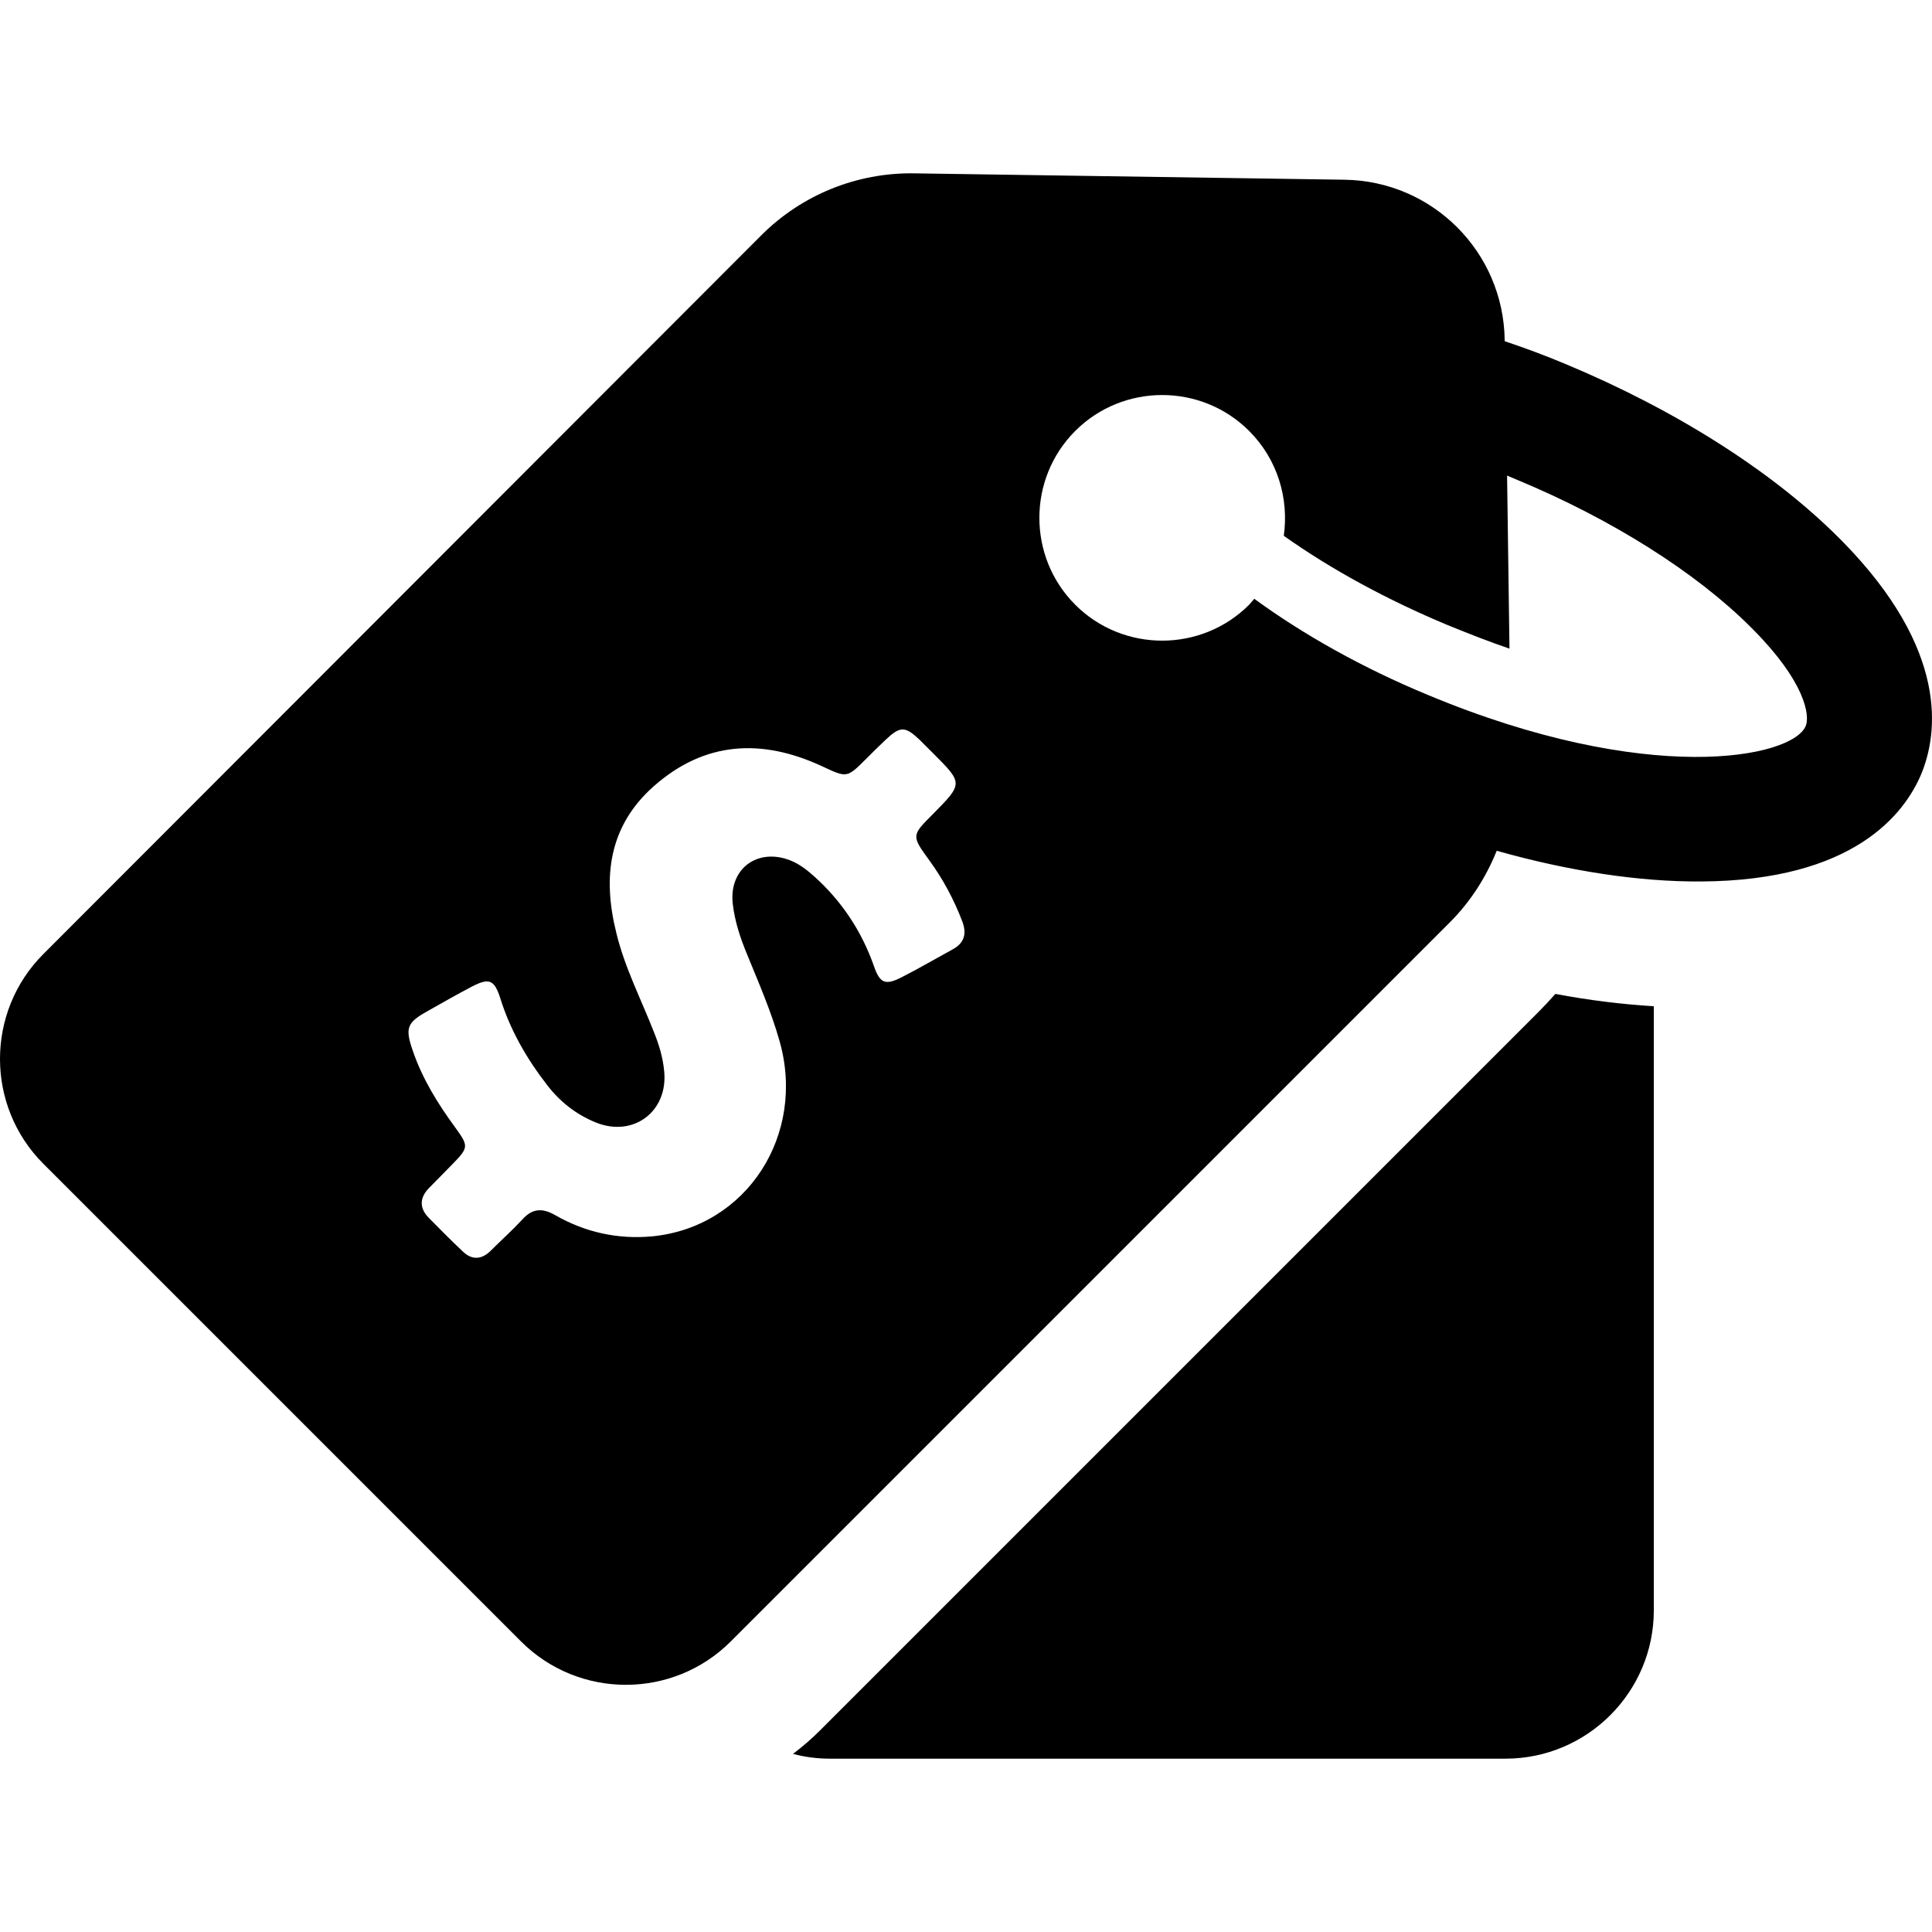
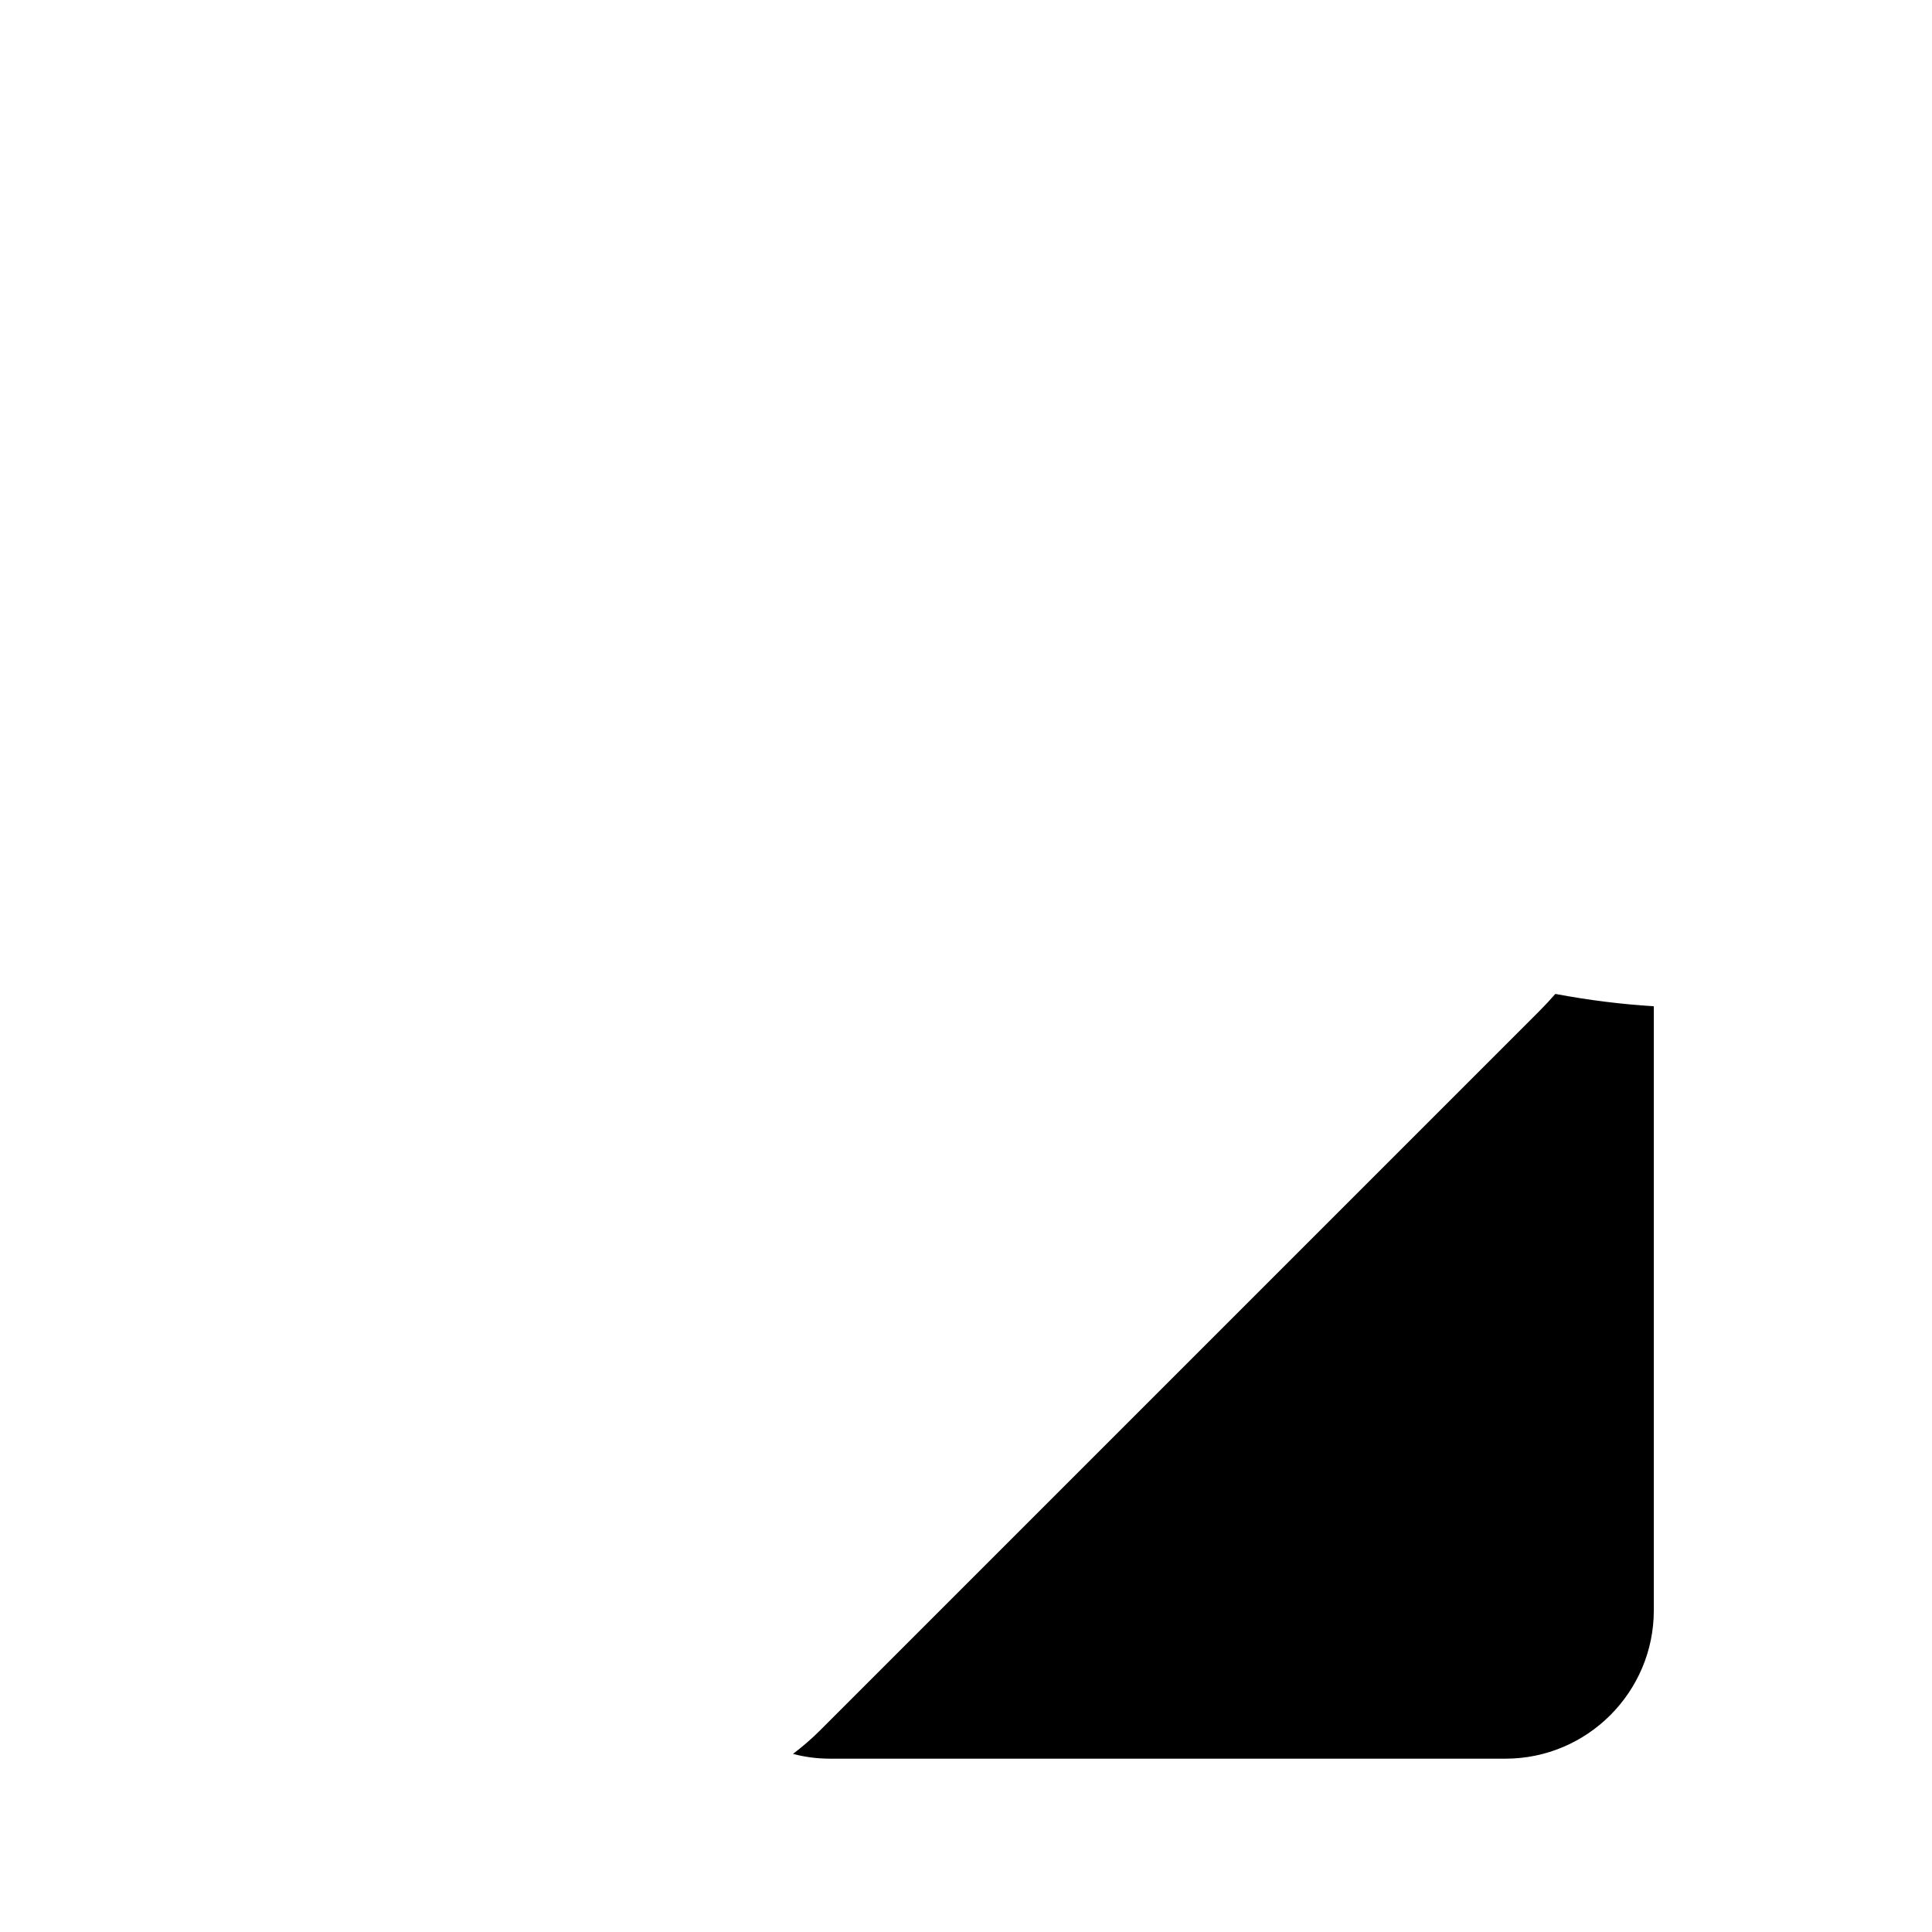
<svg xmlns="http://www.w3.org/2000/svg" xml:space="preserve" style="enable-background:new 0 0 484.544 484.544" viewBox="0 0 484.544 484.544">
  <path d="m385.875 253.774-180.2 180.2c-2.1 2.1-4.4 4.1-6.8 5.9 3 .8 6.1 1.2 9.3 1.2h169.4c20.5 0 37.2-16.7 37.2-37.2v-151.5c-8-.5-16.2-1.5-24.7-3.1-1.3 1.5-2.7 3-4.2 4.5z" />
-   <path d="m462.075 135.774-.9-.9c-16.7-16.7-41-32.1-68.6-43.6-5-2.1-10.1-4-15.2-5.7v-.3c-.3-22.1-18.1-39.9-40.2-40.2l-108-1.6c-14.3-.2-28.1 5.4-38.2 15.5l-180.1 180.3c-14.5 14.5-14.5 38.1 0 52.6l119.8 119.8c14.5 14.5 38.1 14.5 52.6 0l180.3-180.3c5.2-5.2 9.1-11.3 11.8-18 18.1 5.1 35.7 7.8 51.2 7.7 38.4-.2 51.1-17 55.3-27 4.1-10 7.1-30.9-19.8-58.3zm-223.1 102.3c-4.2 2.3-8.5 4.8-12.8 7-4.1 2.1-5.5 1.6-7-2.8-3.1-8.8-8.1-16.3-15-22.5-1.8-1.6-3.7-3.1-6-4-8.2-3.2-15.4 2.1-14.4 10.9.5 4.4 1.9 8.6 3.6 12.7 2.9 7.1 6 14.2 8.1 21.6 6.8 23.6-8.2 46.8-31.9 49.1-8.6.8-16.8-1-24.3-5.3-3.3-1.9-5.8-1.7-8.3 1.1-2.5 2.7-5.3 5.2-7.9 7.8-2.3 2.3-4.8 2.4-7.1.1-2.9-2.7-5.7-5.6-8.5-8.4-2.4-2.5-2.2-5.1.2-7.5 1.9-1.9 3.8-3.9 5.7-5.8 4.2-4.3 4.2-4.6.8-9.3-4.4-6-8.3-12.3-10.7-19.4-1.9-5.5-1.4-6.9 3.6-9.7 3.7-2.1 7.4-4.2 11.2-6.2 4.4-2.3 5.7-1.8 7.2 2.9 2.5 8 6.6 15.1 11.7 21.7 3.3 4.3 7.4 7.5 12.4 9.5 9.4 3.7 18-2.9 17-12.9-.3-3.4-1.3-6.7-2.6-9.9-3.2-8.2-7.3-16.1-9.4-24.8-3.5-14-1.9-26.8 9.4-36.8 12.8-11.3 27.1-12 42.2-5 6.2 2.9 6.2 3 11-1.8 1.6-1.6 3.2-3.2 4.9-4.8 3.7-3.5 4.9-3.5 8.6 0l3.3 3.3c7.6 7.6 7.6 7.6 0 15.3-5.4 5.4-5.4 5.4-.9 11.6 3.5 4.8 6.2 9.9 8.3 15.4 1.1 3 .5 5.3-2.4 6.9zm213.9-56c-3.4 8.1-39.7 15.2-94.8-7.8-16.2-6.7-31.2-15.1-43.5-24.1-.4.5-.9 1-1.3 1.5-12 12-31.6 12-43.6 0s-12-31.6 0-43.6 31.6-12 43.6 0c7.2 7.2 10 17 8.7 26.3 11.8 8.4 26 16.1 41.1 22.4 5.4 2.2 10.5 4.2 15.5 5.9l-.6-43.4c.9.4 1.7.7 2.6 1.1 23.6 9.8 44.8 23.2 58.5 36.9l.6.6c13 13.1 14.3 21.5 13.2 24.2z" />
</svg>